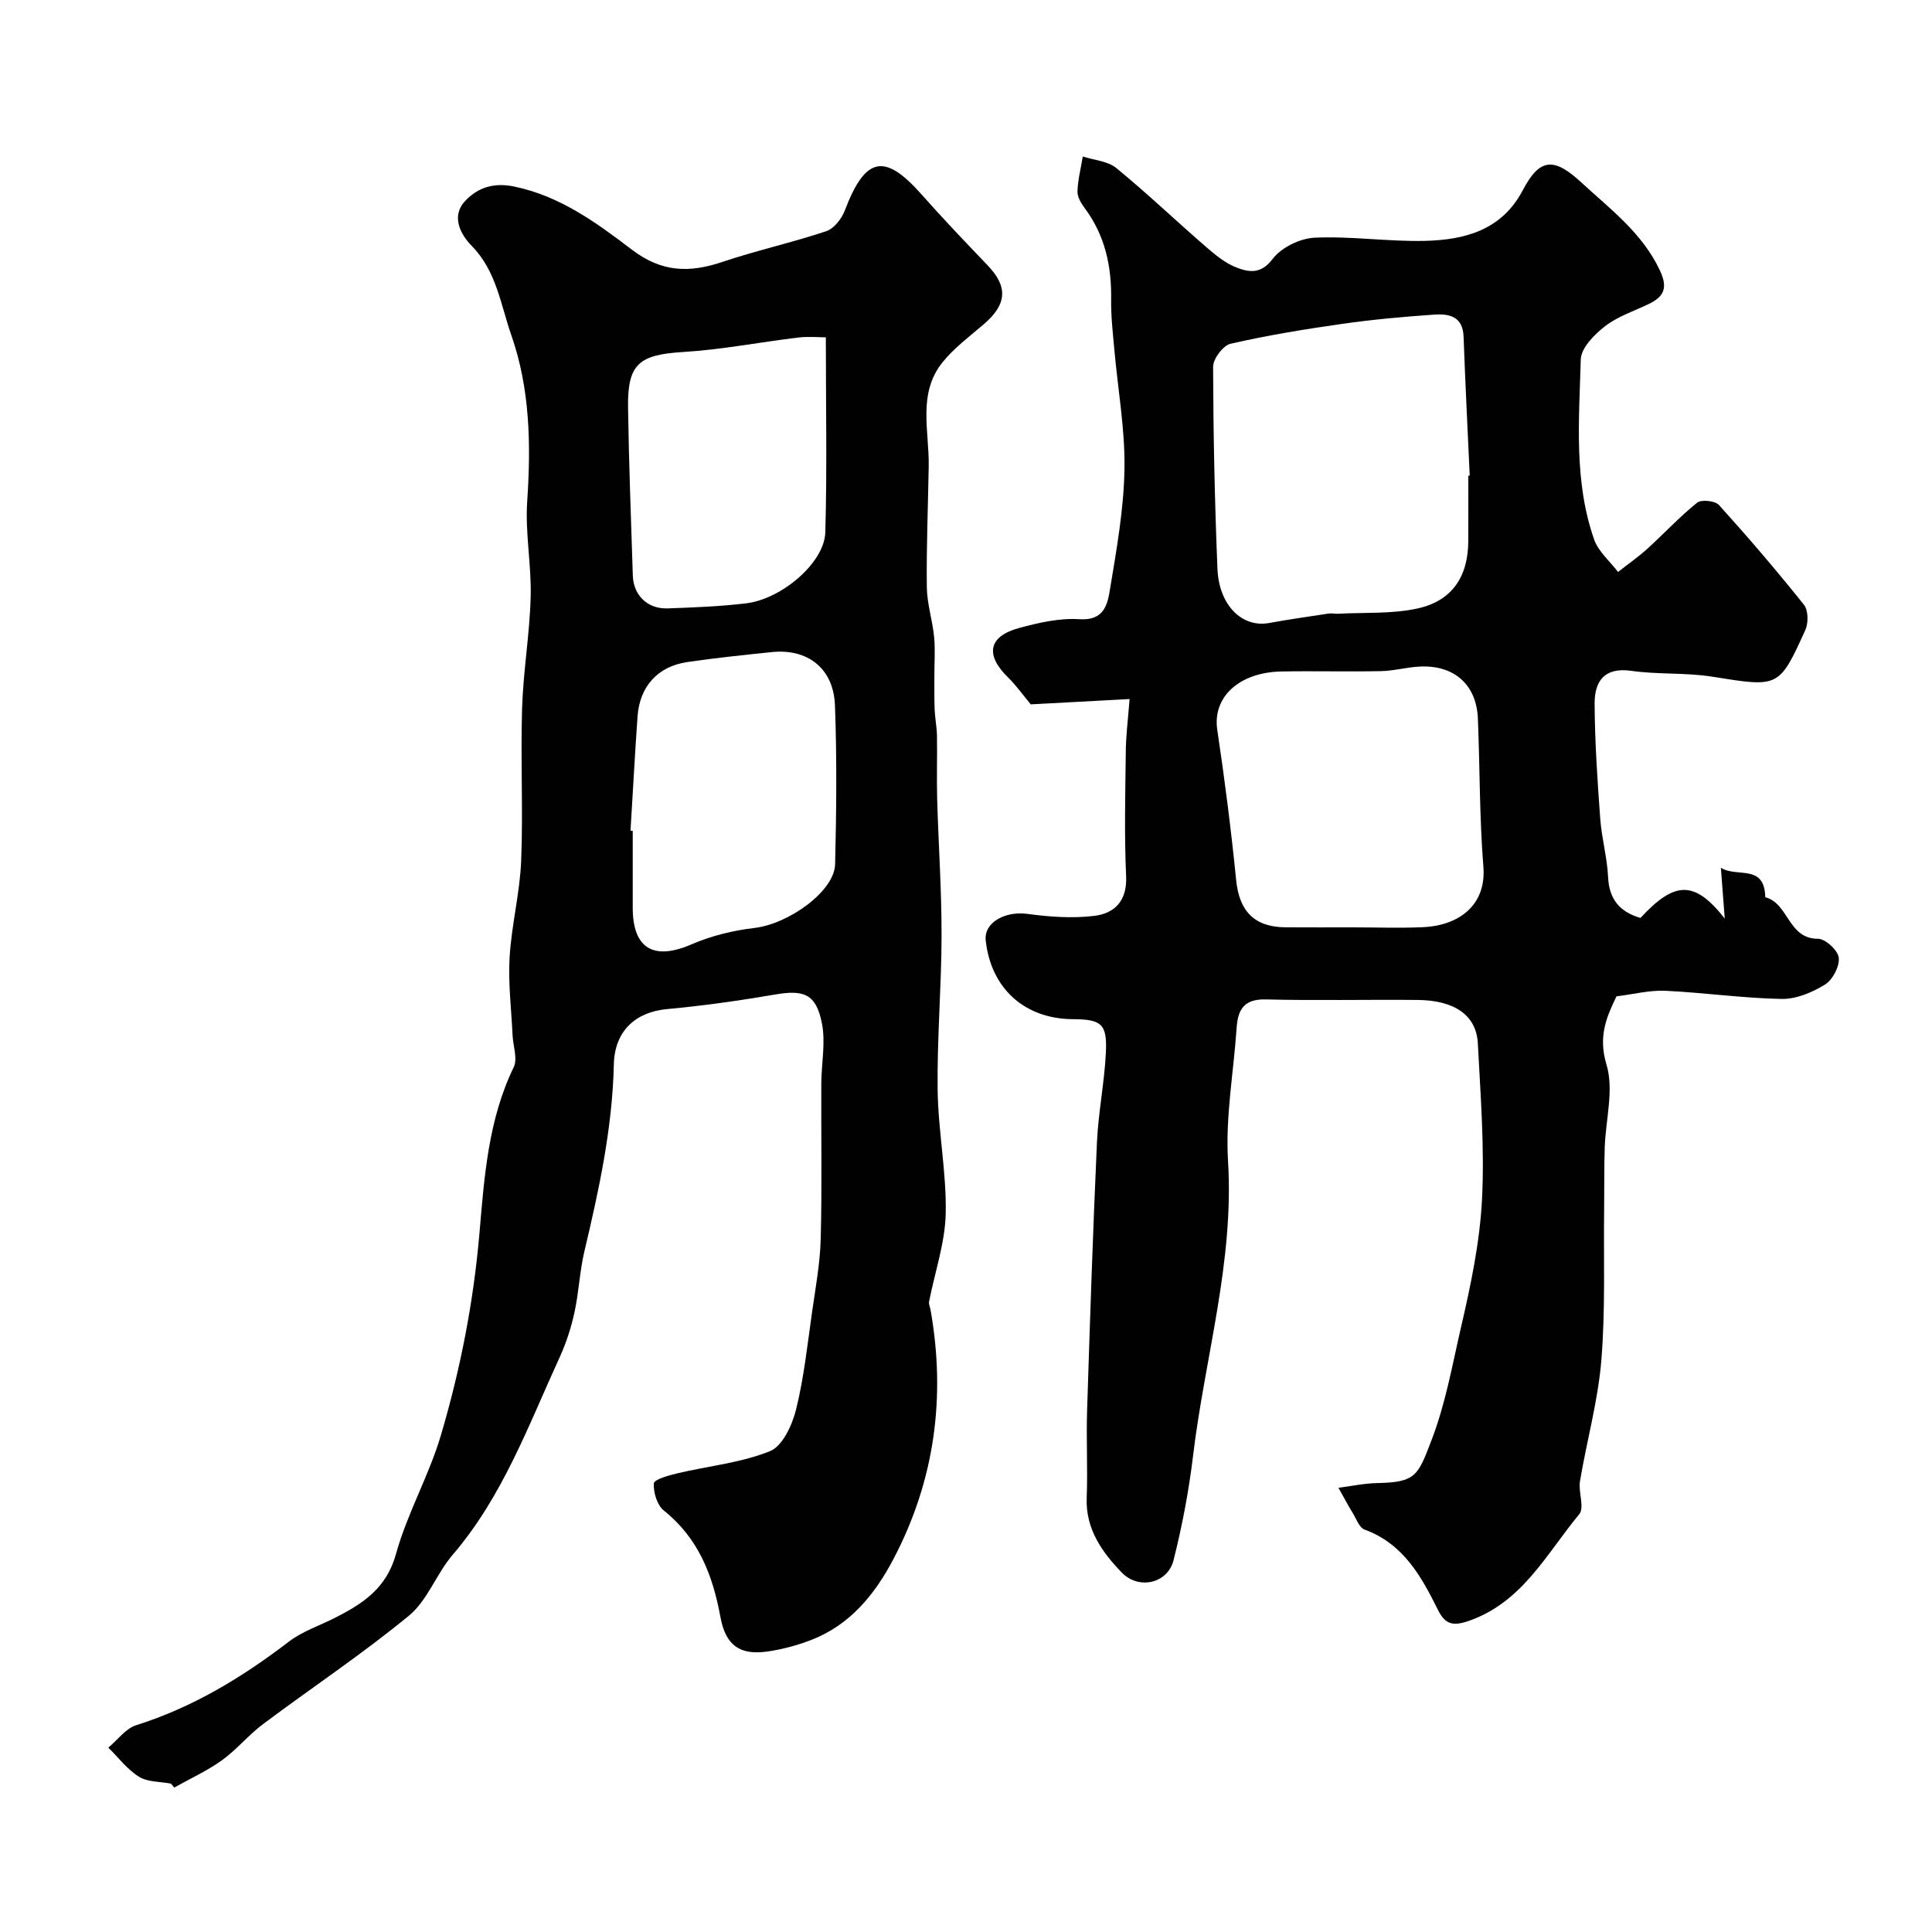
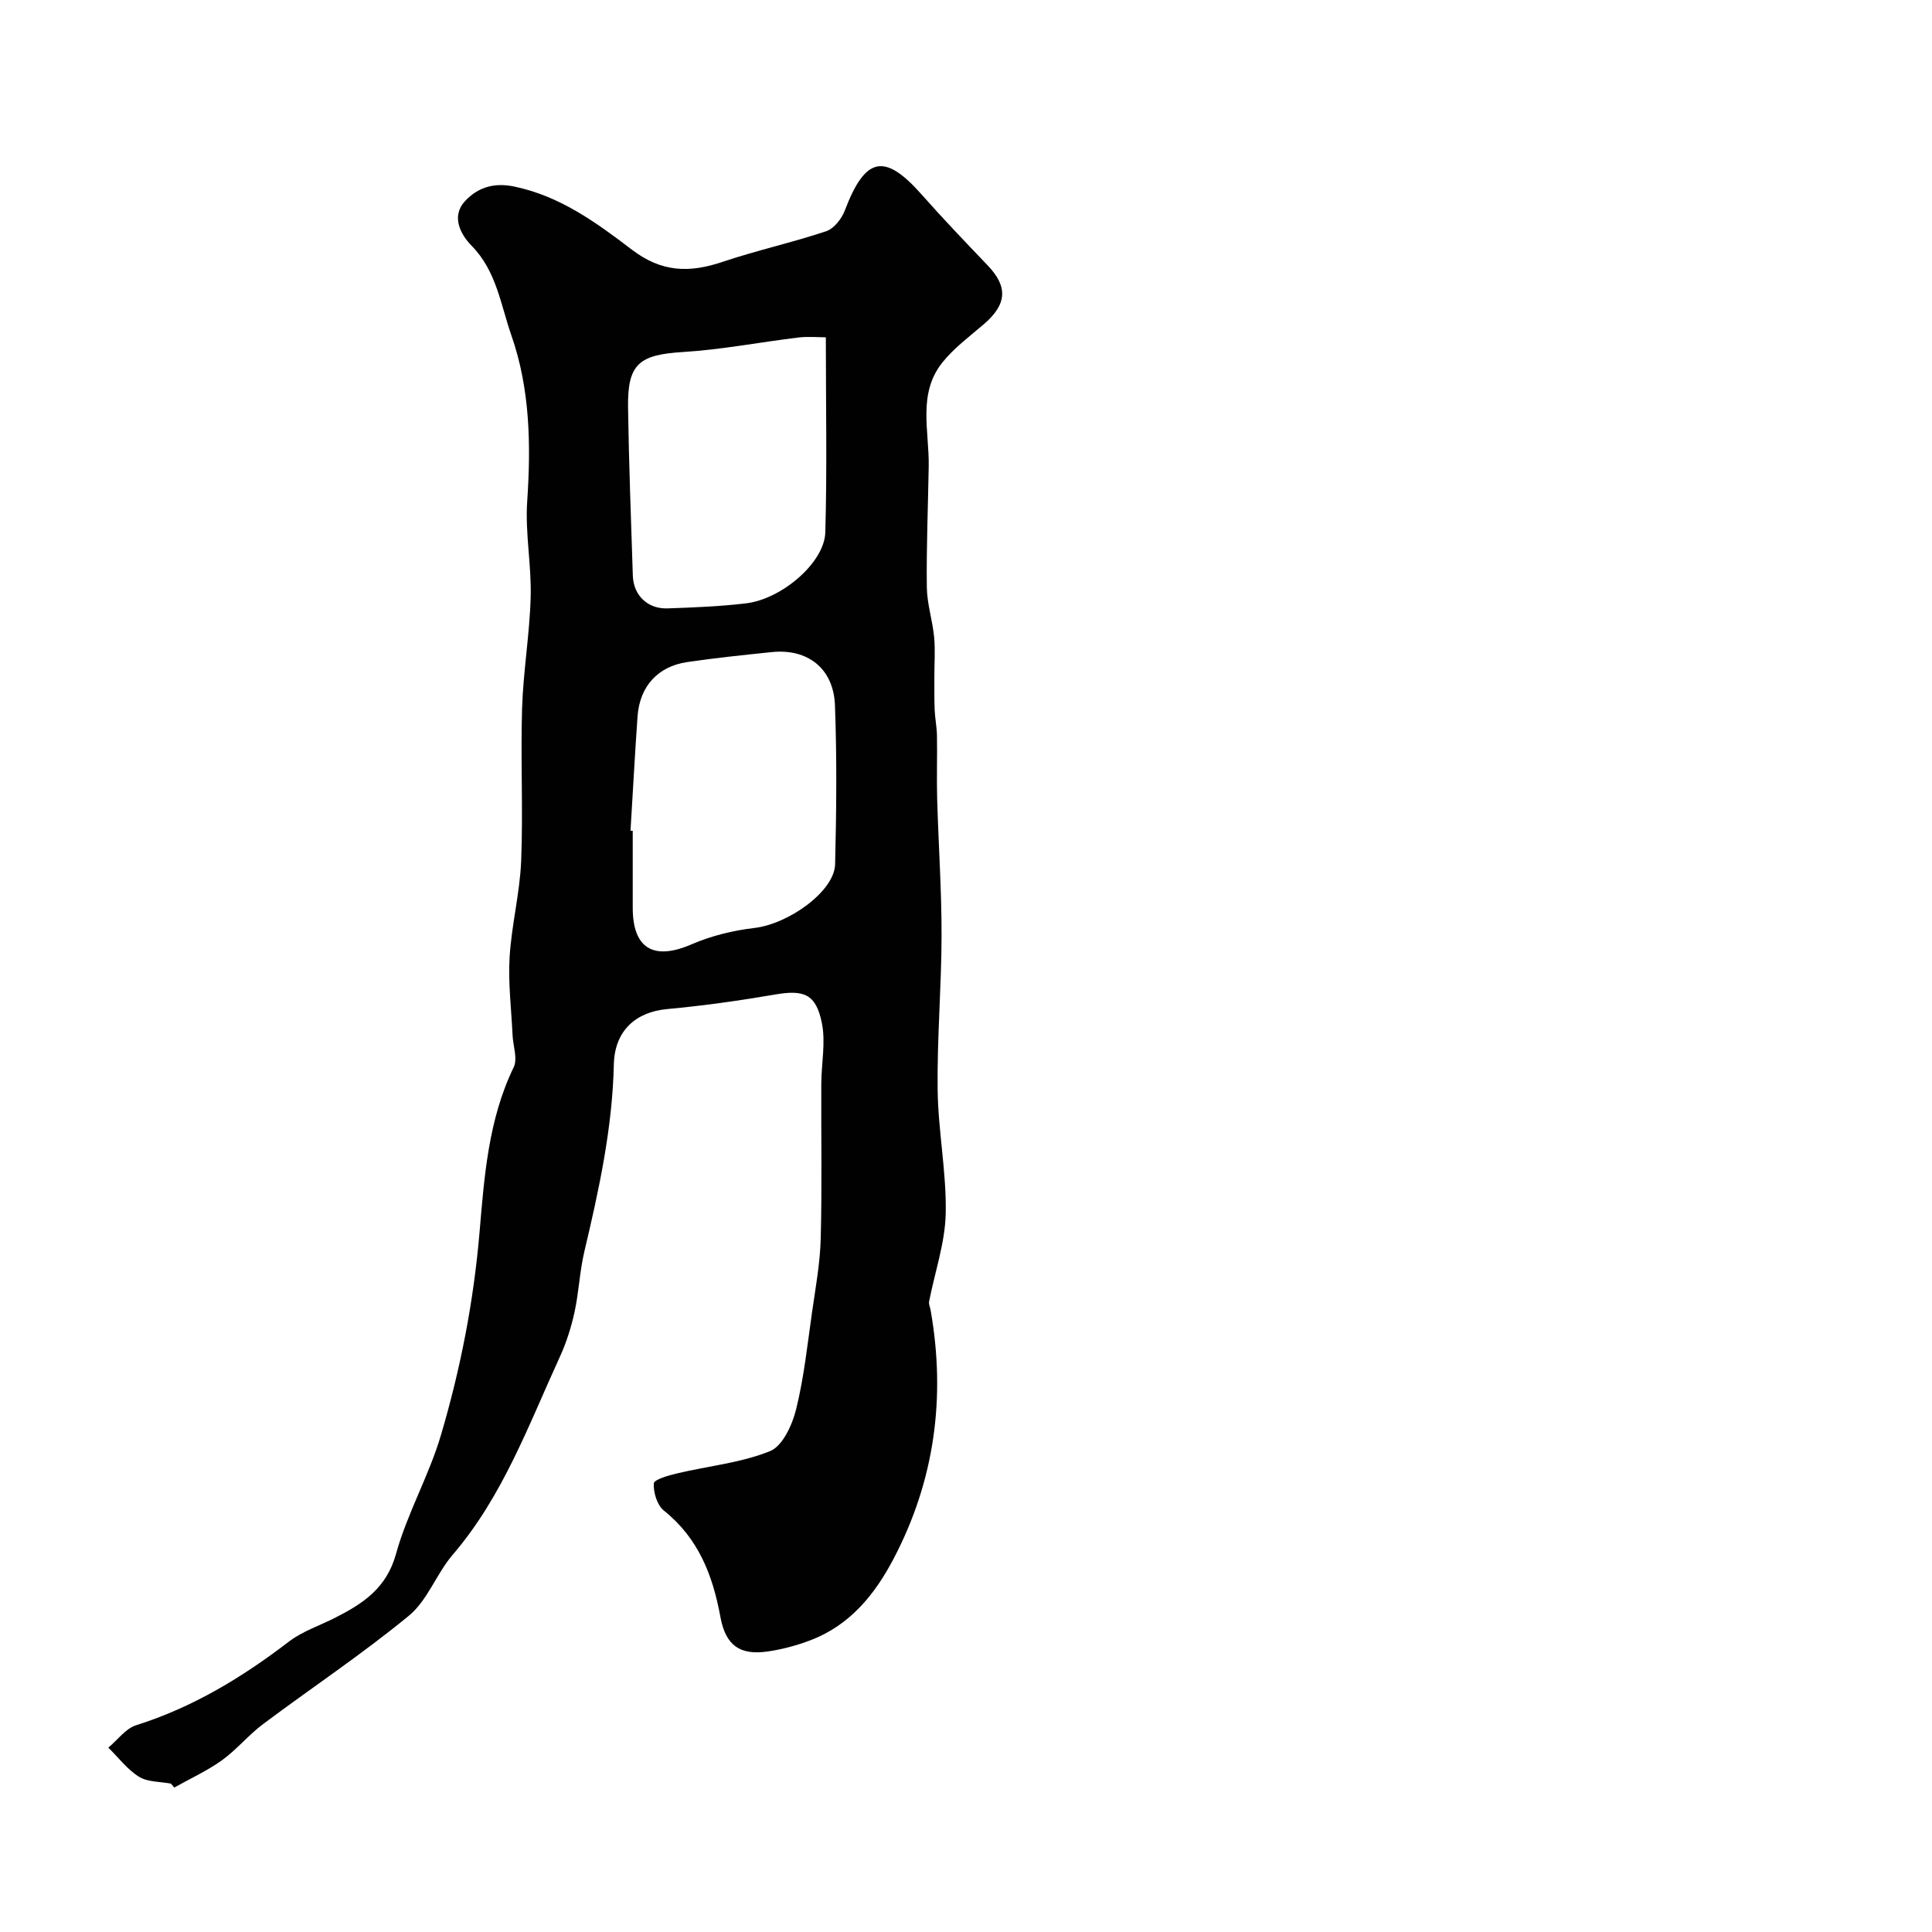
<svg xmlns="http://www.w3.org/2000/svg" enable-background="new 0 0 400 400" viewBox="0 0 400 400">
  <g fill="#010102">
-     <path d="m233.87 144.73c-7.35.4-14.24.77-20.46 1.1-1.75-2.1-3.06-3.97-4.66-5.53-4.83-4.7-4.16-8.54 2.25-10.28 4.06-1.1 8.39-2.1 12.51-1.82 5.17.34 5.81-3.18 6.32-6.3 1.36-8.23 2.85-16.55 2.98-24.85.13-8.21-1.37-16.44-2.1-24.67-.31-3.45-.71-6.91-.66-10.35.11-6.92-1.27-13.3-5.48-18.95-.74-.99-1.53-2.31-1.49-3.45.08-2.42.7-4.82 1.1-7.23 2.34.76 5.16.94 6.94 2.39 6.37 5.22 12.35 10.93 18.58 16.33 1.96 1.69 4.09 3.46 6.46 4.33 2.46.91 4.92 1.34 7.3-1.81 1.8-2.38 5.67-4.29 8.72-4.43 7.58-.35 15.22.84 22.82.66 8.26-.2 15.93-2.2 20.29-10.51 3.5-6.67 6.45-6.81 12.06-1.63 6.03 5.57 12.64 10.46 16.31 18.25 1.67 3.55.92 5.4-2.26 6.94-3.07 1.48-6.44 2.57-9.08 4.61-2.21 1.71-4.98 4.51-5.04 6.9-.34 12.49-1.47 25.16 2.77 37.27.88 2.51 3.26 4.5 4.95 6.72 2.03-1.6 4.16-3.08 6.07-4.81 3.47-3.15 6.67-6.62 10.31-9.54.87-.7 3.72-.39 4.52.49 6.06 6.71 11.95 13.59 17.59 20.65.91 1.14.94 3.77.29 5.22-5.47 12.07-5.52 11.86-19.28 9.67-5.51-.88-11.22-.42-16.75-1.21-5.65-.81-7.62 2.23-7.6 6.78.04 7.94.58 15.89 1.16 23.82.3 4.06 1.44 8.06 1.63 12.12.22 4.68 2.5 7.21 6.7 8.44 7.06-7.62 11.15-7.89 17.45.13-.31-4.1-.52-6.84-.8-10.52 3.34 2.12 9.04-.91 9.19 6.1 4.84 1.24 4.71 8.64 10.91 8.6 1.52-.01 4.15 2.41 4.31 3.93.19 1.79-1.27 4.57-2.85 5.55-2.64 1.63-5.98 3.04-8.99 2.98-8.03-.15-16.04-1.31-24.07-1.69-3.23-.15-6.5.71-10.11 1.15-2.08 4.29-3.83 8.31-2.07 14.15 1.58 5.22-.19 11.43-.37 17.21-.13 4.15-.07 8.31-.12 12.47-.13 10.52.28 21.08-.58 31.54-.69 8.39-3.02 16.65-4.42 25-.38 2.27.98 5.49-.16 6.86-6.76 8.14-11.71 18.16-22.78 22.05-3.4 1.2-4.98.75-6.49-2.29-3.45-6.96-7.18-13.67-15.18-16.59-1.09-.4-1.7-2.22-2.45-3.44-.87-1.41-1.64-2.88-2.95-5.21 2.66-.34 5.38-.93 8.11-.98 7.91-.16 8.34-1.54 11.12-8.77 2.95-7.66 4.32-15.58 6.13-23.41 2.02-8.71 3.9-17.6 4.36-26.49.55-10.75-.3-21.58-.86-32.36-.3-5.8-4.8-8.92-12.43-8.99-10.5-.1-21 .15-31.49-.11-4.48-.11-5.76 2.08-6.02 5.9-.62 9.19-2.34 18.45-1.78 27.56 1.29 20.9-4.82 40.75-7.25 61.11-.87 7.24-2.25 14.46-4.03 21.54-1.21 4.81-7.21 6.19-10.73 2.54-4.08-4.24-7.5-8.99-7.25-15.48.23-5.99-.11-12 .08-17.99.59-18.53 1.2-37.05 2.04-55.57.28-6.21 1.55-12.38 1.85-18.6.29-5.95-.92-6.89-6.82-6.92-10-.05-17-6.38-18.06-16.33-.39-3.68 4.03-6.1 8.64-5.47 4.56.62 9.3.96 13.84.41 4.2-.51 6.82-3.09 6.59-8.18-.38-8.48-.18-16.99-.07-25.49 0-3.44.45-6.86.79-11.22zm70.13-46.24c.1-.01.2-.01.29-.02-.43-9.59-.93-19.17-1.27-28.76-.15-4.25-3.04-4.79-6.12-4.57-6.36.44-12.74 1.01-19.05 1.92-7.73 1.1-15.46 2.37-23.07 4.11-1.54.35-3.62 3.11-3.62 4.75.04 13.94.33 27.89.9 41.83.31 7.59 5.12 12.25 10.66 11.24 4.1-.74 8.23-1.34 12.35-1.96.65-.1 1.33.07 1.99.04 5.49-.3 11.14.07 16.45-1.1 7.19-1.58 10.47-6.67 10.48-13.98.02-4.51.01-9.01.01-13.5zm-23.83 93.51c4.82 0 9.65.18 14.46-.04 7.61-.35 13.11-4.7 12.49-12.49-.82-10.2-.72-20.48-1.14-30.72-.3-7.11-5.05-11.2-12.32-10.73-2.6.17-5.17.88-7.77.93-6.84.14-13.68-.05-20.52.07-8.93.16-14.35 5.38-13.35 12.07 1.55 10.33 2.87 20.71 3.91 31.11.64 6.42 3.74 9.76 10.27 9.79 4.65.03 9.31.01 13.97.01z" />
    <path d="m35.39 369.28c-2.23-.43-4.81-.3-6.61-1.42-2.43-1.51-4.26-3.98-6.35-6.03 1.91-1.59 3.58-3.96 5.78-4.65 11.71-3.69 21.92-9.89 31.59-17.29 2.8-2.15 6.36-3.31 9.56-4.94 5.75-2.92 10.66-6.09 12.63-13.23 2.32-8.41 6.83-16.21 9.3-24.59 4.03-13.64 6.75-27.54 7.98-41.85.99-11.57 1.81-23.44 7.08-34.31.86-1.77-.13-4.42-.23-6.66-.25-5.39-.93-10.8-.61-16.15.4-6.66 2.12-13.25 2.39-19.91.42-10.51-.13-21.05.19-31.56.24-7.71 1.57-15.38 1.78-23.09.18-6.58-1.16-13.23-.72-19.78.79-11.71.6-23.31-3.28-34.4-2.21-6.31-3.06-13.28-8.22-18.53-2.23-2.27-4.36-6.07-1.34-9.29 2.58-2.74 5.86-3.87 10.15-2.98 9.5 1.97 17.05 7.5 24.35 13.06 6.2 4.73 11.93 4.84 18.74 2.55 7.08-2.38 14.42-3.99 21.51-6.36 1.61-.54 3.2-2.58 3.85-4.29 4.23-11.15 8.22-12 15.9-3.31 4.43 5.01 9.06 9.85 13.68 14.68 4.22 4.41 4 8.03-.75 12.13-2.97 2.56-6.22 4.95-8.64 7.98-5.15 6.46-2.7 14.19-2.82 21.47-.14 8.35-.49 16.7-.39 25.05.04 3.44 1.18 6.85 1.51 10.3.26 2.73.04 5.51.05 8.26.01 2.27-.03 4.54.06 6.81.08 1.8.45 3.6.48 5.4.07 4.36-.08 8.73.04 13.09.27 9.44.93 18.87.91 28.3-.02 10.65-.95 21.3-.81 31.95.11 8.53 1.85 17.06 1.67 25.56-.13 6.09-2.26 12.14-3.44 18.22-.11.55.21 1.18.31 1.77 3.18 18.02.85 35.27-7.67 51.5-3.87 7.38-9.05 13.76-17.19 16.85-2.86 1.09-5.9 1.91-8.93 2.34-5.64.79-8.63-1.18-9.73-7.17-1.59-8.67-4.56-16.3-11.7-22.01-1.4-1.12-2.2-3.76-2.08-5.63.05-.81 3.08-1.66 4.85-2.08 6.42-1.52 13.16-2.16 19.19-4.59 2.6-1.04 4.61-5.41 5.41-8.64 1.64-6.61 2.35-13.46 3.32-20.23.72-5.02 1.65-10.06 1.78-15.11.28-10.69.07-21.39.12-32.08.02-4.2.93-8.56.12-12.58-1.22-6.06-3.76-6.93-9.71-5.9-7.41 1.27-14.87 2.32-22.35 3.01-6.45.6-10.85 4.46-11.01 11.45-.3 13.2-3.07 25.95-6.1 38.71-.98 4.14-1.14 8.47-2.05 12.63-.69 3.14-1.69 6.29-3.03 9.21-6.48 14.13-11.81 28.88-22.17 40.96-3.38 3.94-5.22 9.46-9.09 12.64-9.67 7.96-20.15 14.92-30.19 22.44-3.02 2.26-5.47 5.3-8.53 7.5-3.06 2.19-6.55 3.78-9.85 5.63-.24-.27-.47-.54-.69-.81zm95.15-197.3c.15.01.31.02.46.03 0 5.32-.01 10.64 0 15.96.01 8.47 4.38 10.93 12.19 7.54 4.08-1.77 8.61-2.87 13.04-3.39 7.04-.83 16.53-7.58 16.67-13.18.27-10.96.38-21.95-.03-32.91-.29-7.65-5.65-11.79-13.1-11.02-5.85.61-11.71 1.21-17.52 2.07-6.07.9-9.8 5.04-10.25 11.21-.56 7.89-.97 15.79-1.46 23.69zm40.44-102.14c-1.43 0-3.59-.21-5.69.04-7.96.96-15.88 2.51-23.87 3-9.07.56-11.52 2.42-11.39 11.47.17 11.62.62 23.23.99 34.84.13 4.06 3.06 6.92 7.19 6.77 5.44-.19 10.89-.4 16.29-1.05 7.4-.9 16.19-8.45 16.37-14.68.38-13.24.11-26.49.11-40.39z" />
  </g>
</svg>